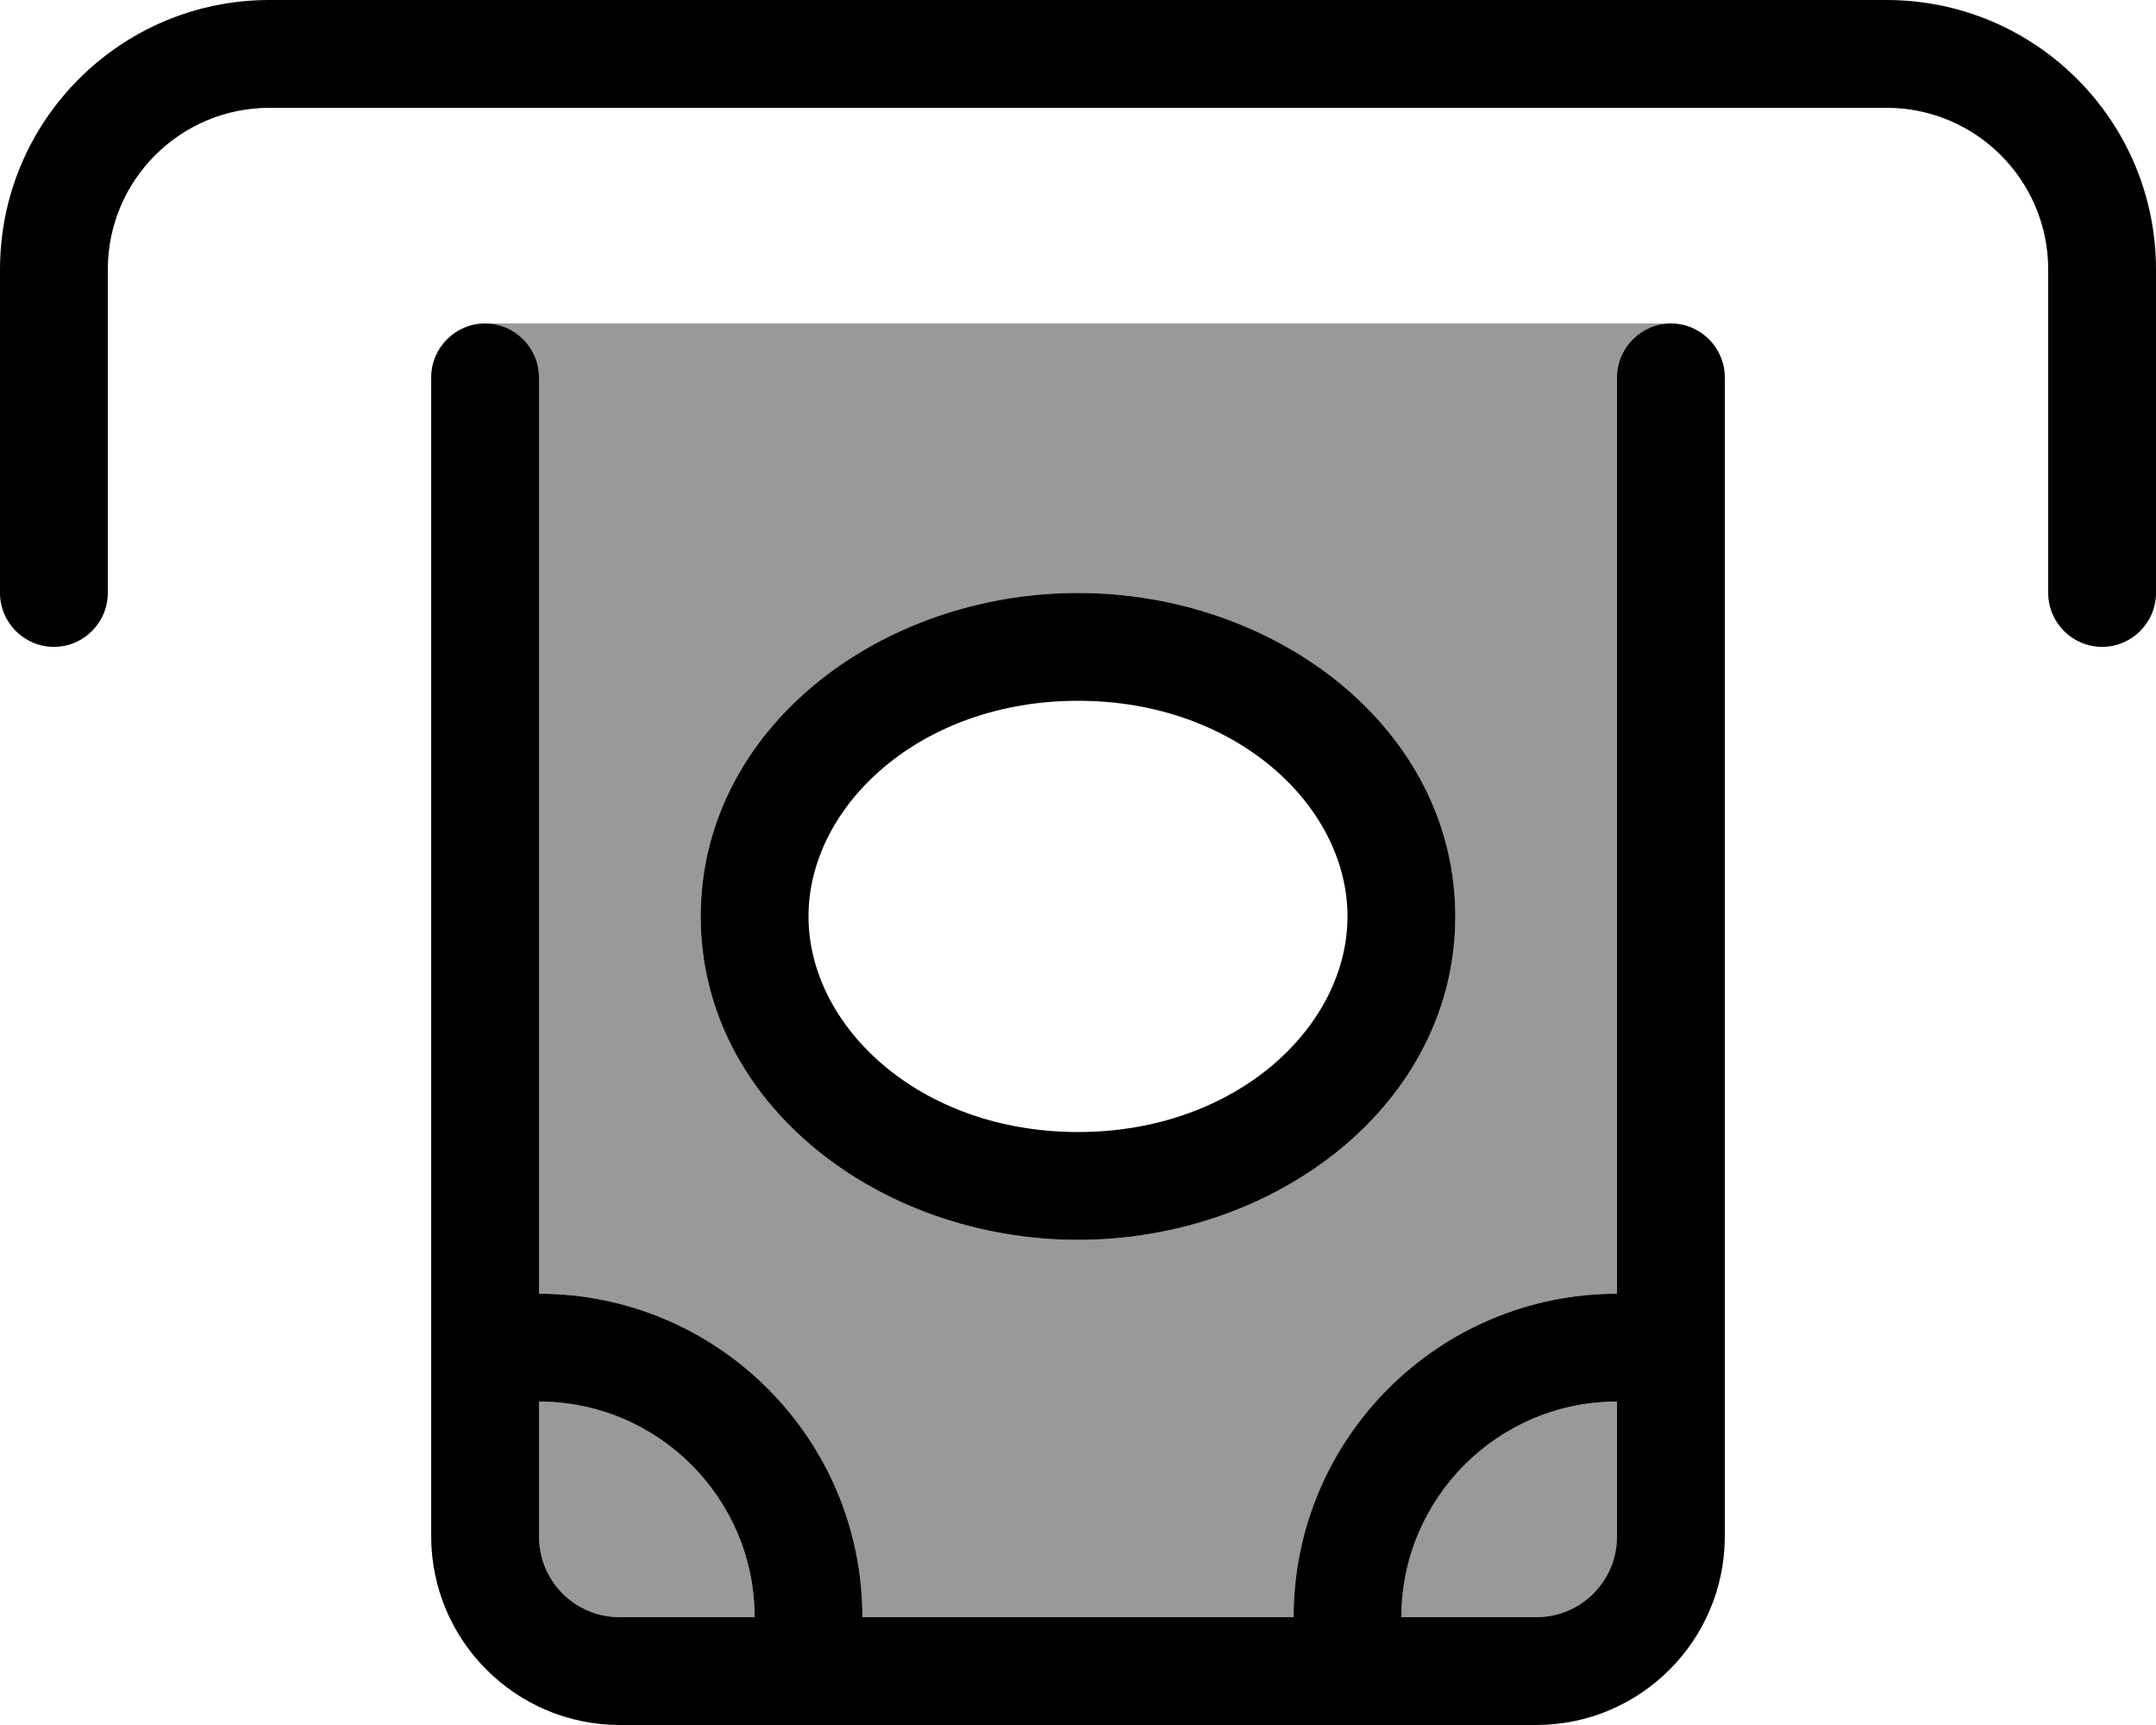
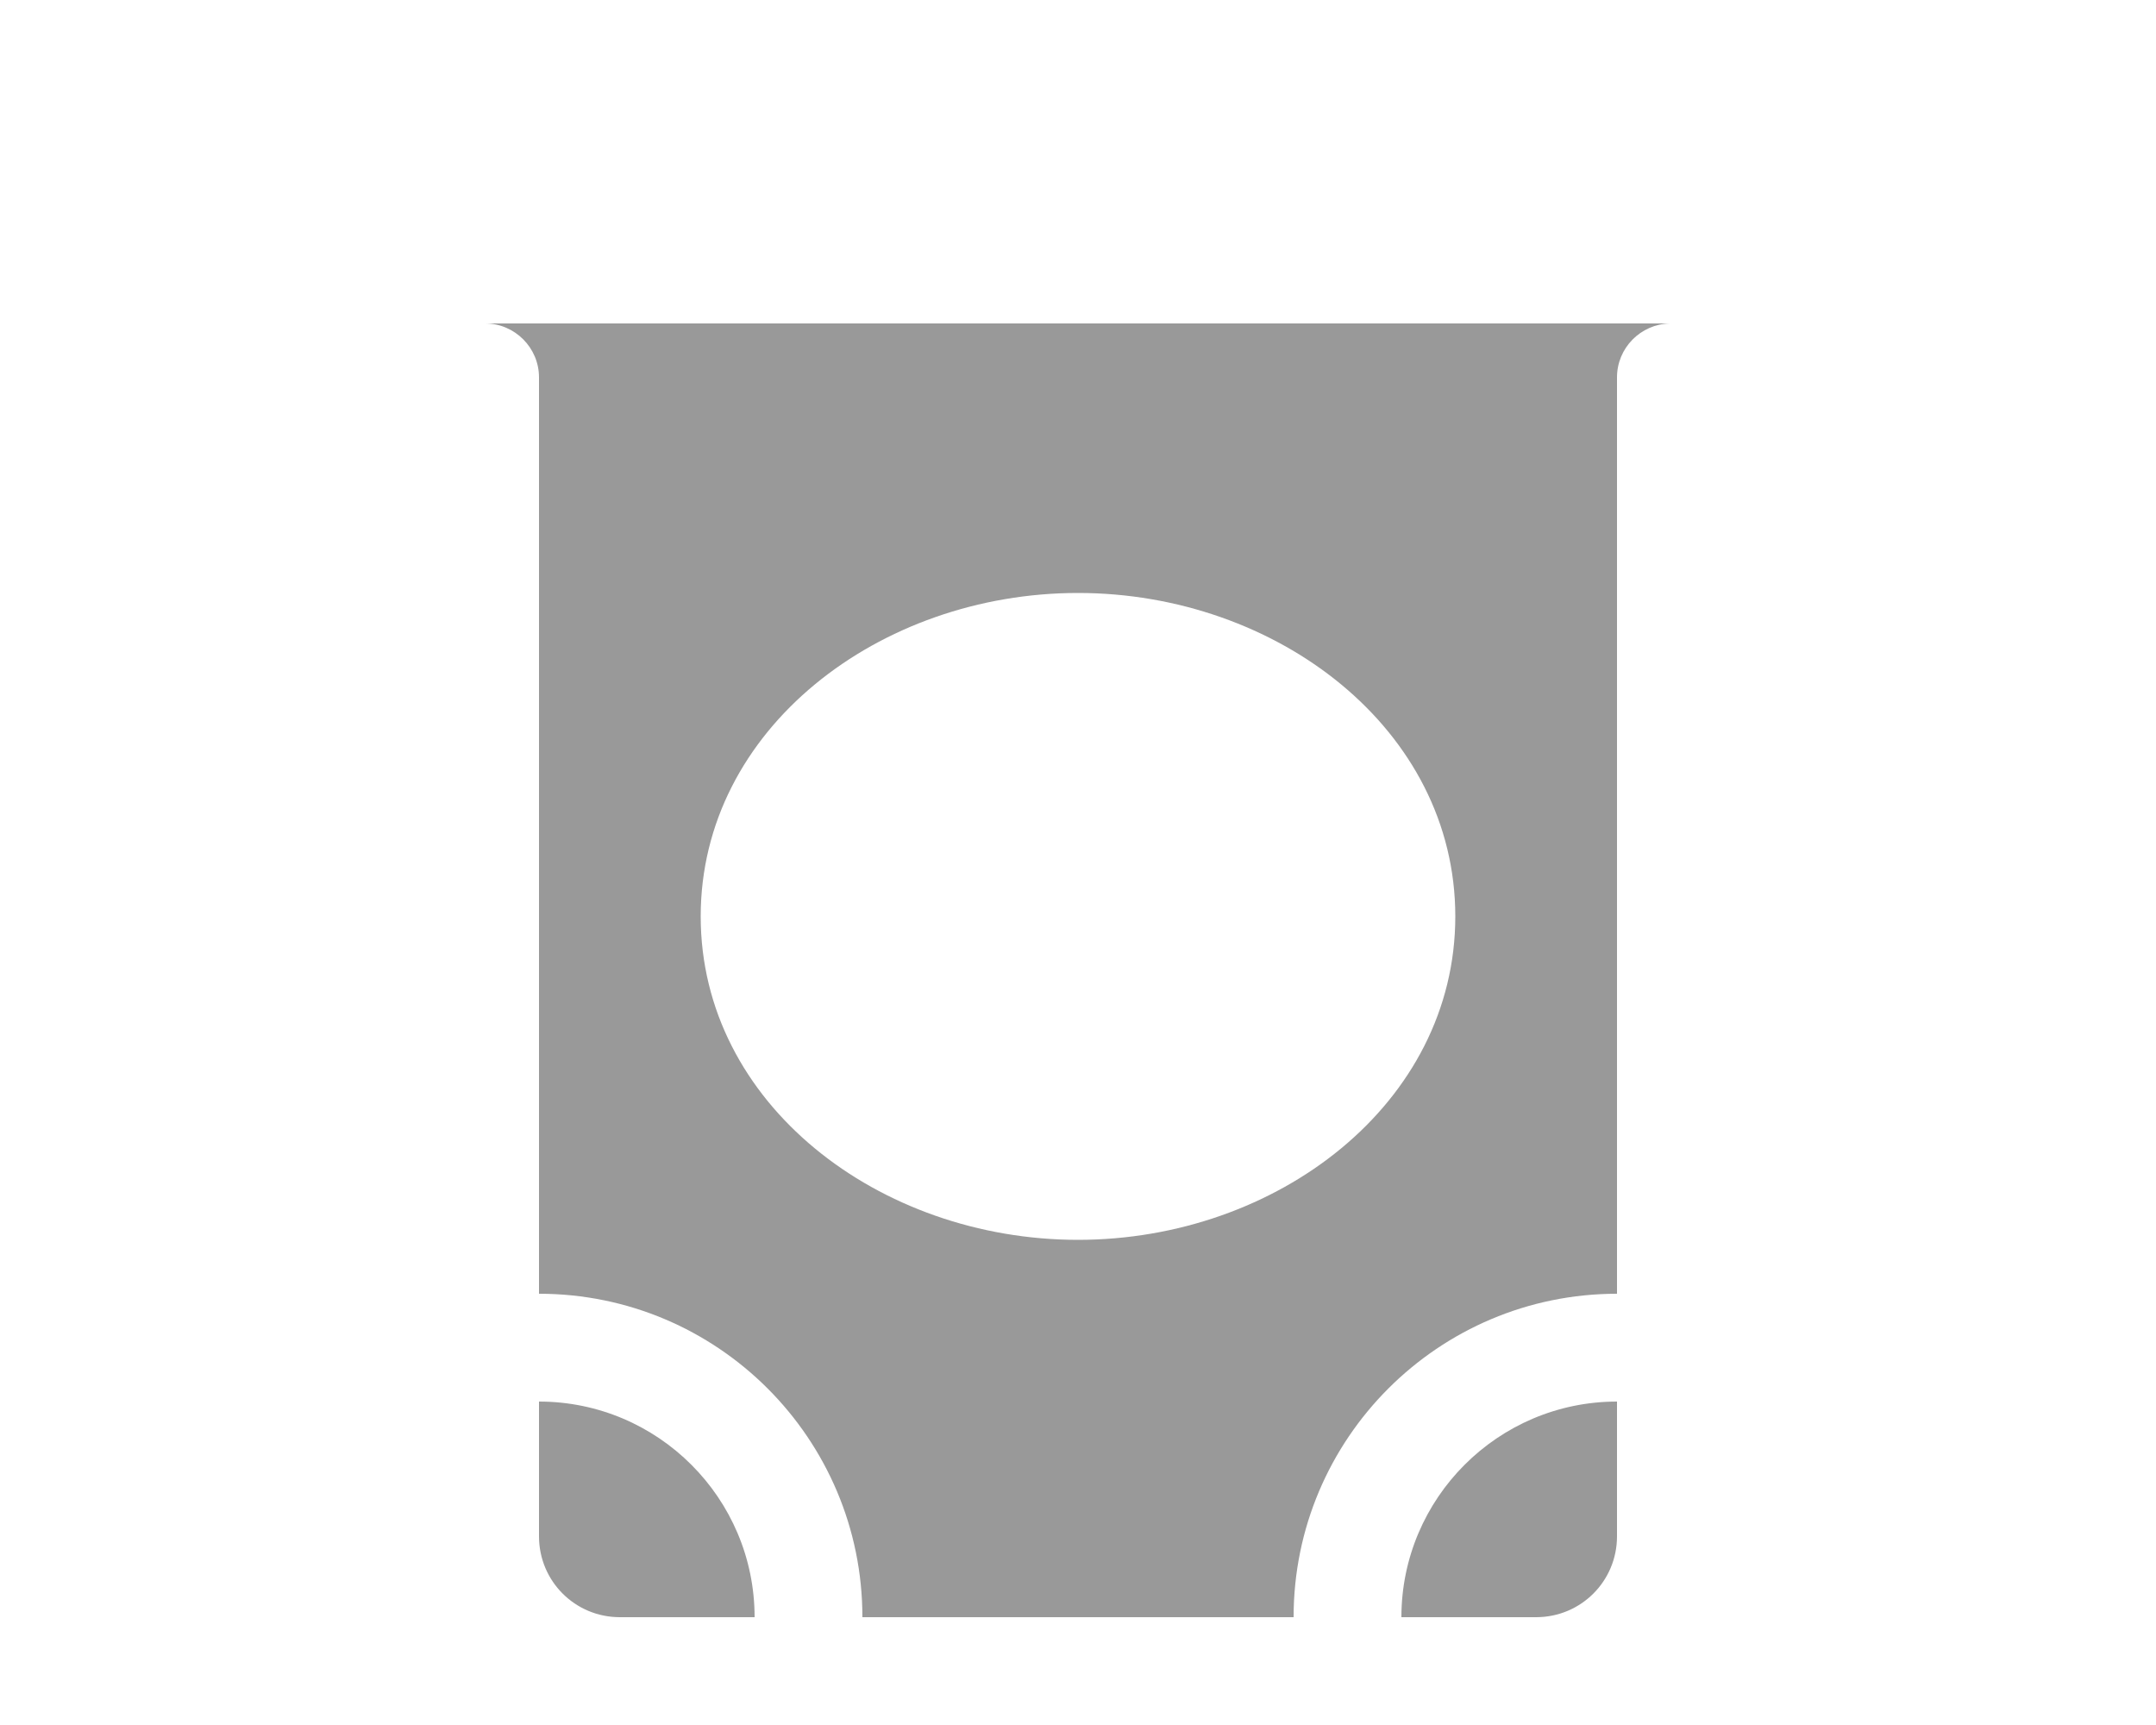
<svg xmlns="http://www.w3.org/2000/svg" viewBox="0 0 640 512">
  <defs>
    <style>.fa-secondary{opacity:.4}</style>
  </defs>
  <path class="fa-secondary" d="M144 96c8.8 0 16 7.2 16 16l0 272c53 0 96 43 96 96l128 0c0-53 43-96 96-96l0-272c0-8.7 7-15.8 15.7-16C378.4 96 261.2 96 144 96zm16 320l0 40c0 13.3 10.7 24 24 24l40 0c0-35.3-28.7-64-64-64zm48-144c0-55.6 53-96 112-96s112 40.4 112 96s-53 96-112 96s-112-40.4-112-96zM416 480l40 0c13.3 0 24-10.7 24-24l0-40c-35.3 0-64 28.7-64 64z" />
-   <path class="fa-primary" d="M80 32C53.5 32 32 53.5 32 80l0 96c0 8.8-7.2 16-16 16s-16-7.2-16-16L0 80C0 35.8 35.8 0 80 0L560 0c44.2 0 80 35.8 80 80l0 96c0 8.8-7.2 16-16 16s-16-7.2-16-16l0-96c0-26.5-21.5-48-48-48L80 32zM496 96c8.8 0 16 7.2 16 16l0 344c0 30.9-25.1 56-56 56l-272 0c-30.9 0-56-25.1-56-56l0-344c0-8.8 7.2-16 16-16s16 7.2 16 16l0 272c53 0 96 43 96 96l128 0c0-53 43-96 96-96l0-272c0-8.8 7.2-16 16-16zM224 480c0-35.3-28.7-64-64-64l0 40c0 13.3 10.7 24 24 24l40 0zm232 0c13.3 0 24-10.7 24-24l0-40c-35.3 0-64 28.7-64 64l40 0zM320 208c-47 0-80 31.3-80 64s33 64 80 64s80-31.3 80-64s-33-64-80-64zm112 64c0 55.6-53 96-112 96s-112-40.4-112-96s53-96 112-96s112 40.4 112 96z" />
</svg>